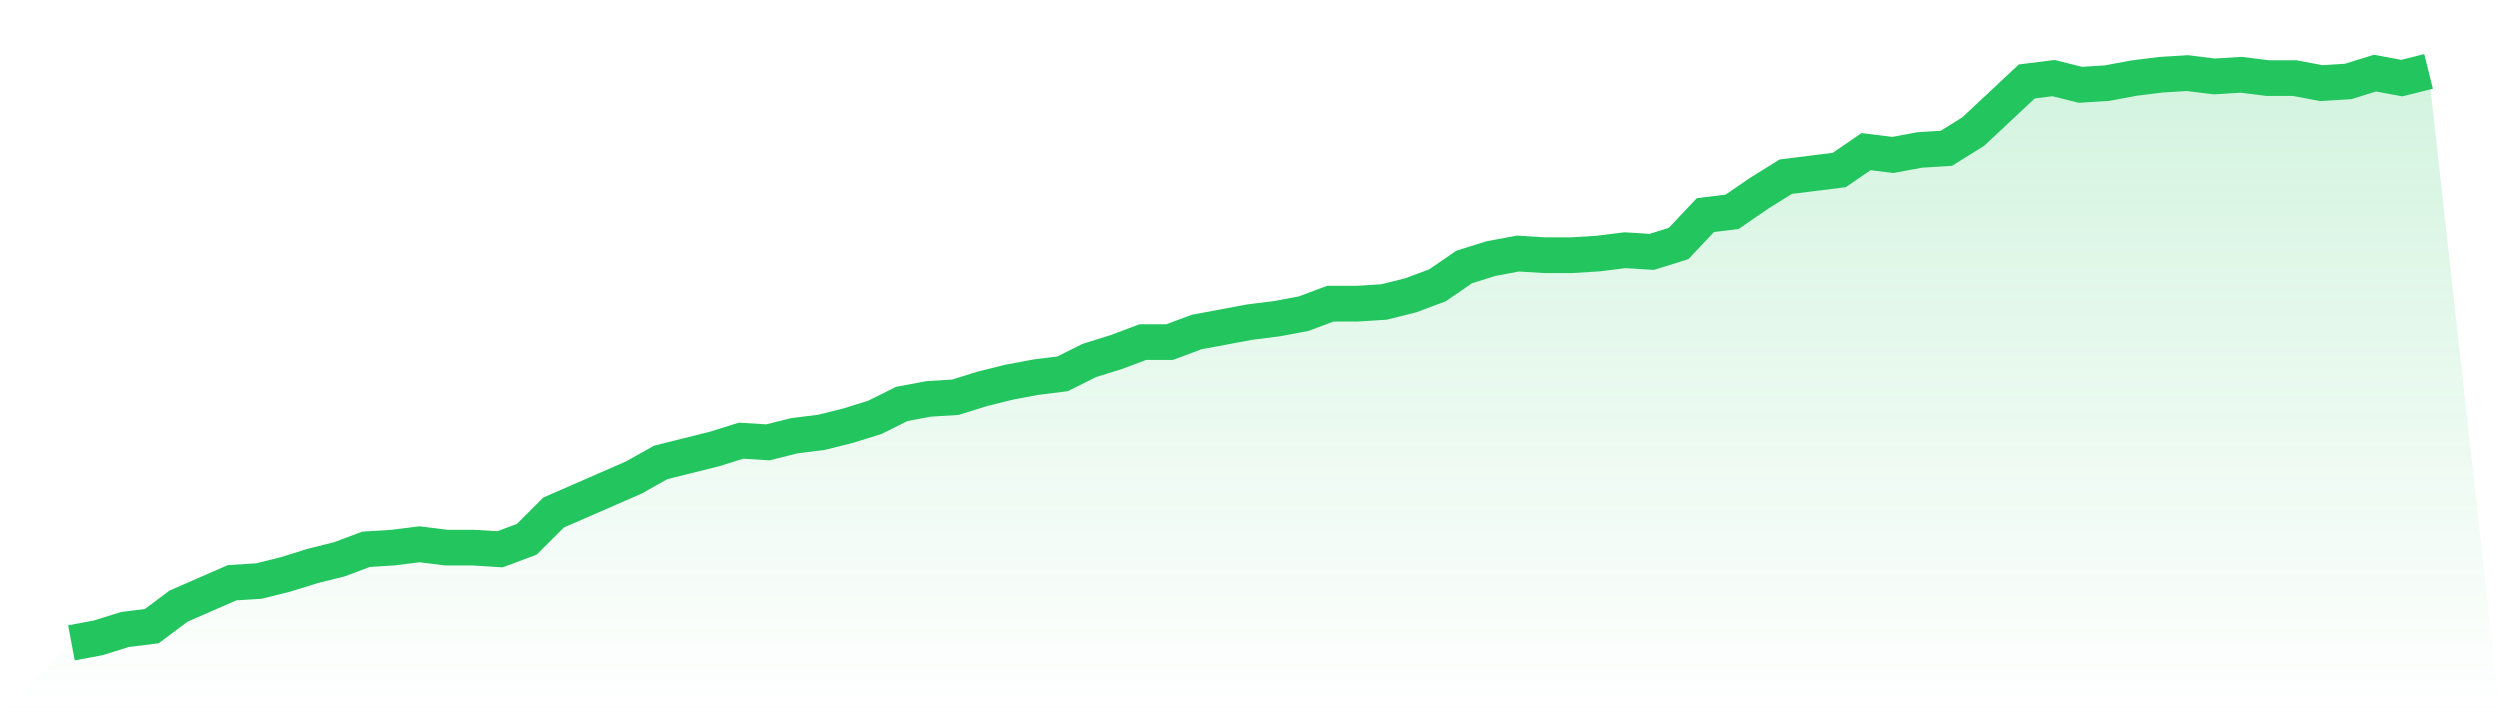
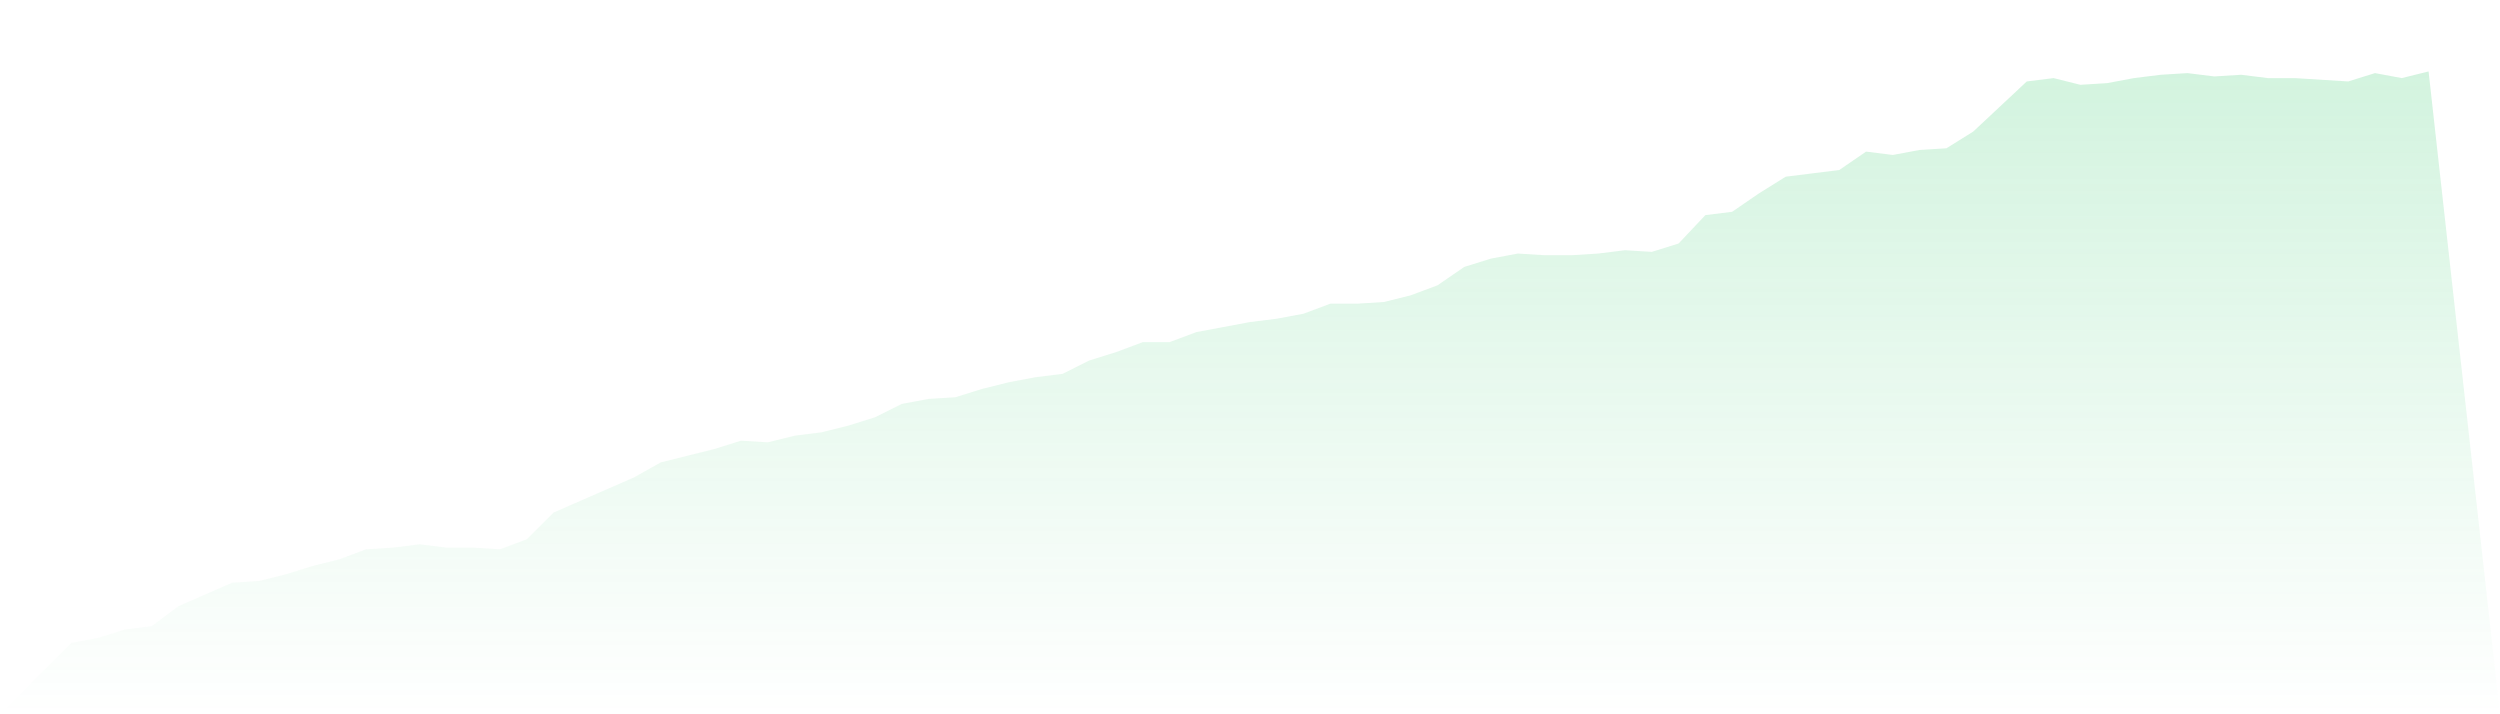
<svg xmlns="http://www.w3.org/2000/svg" viewBox="0 0 140 40">
  <defs>
    <linearGradient id="gradient" x1="0" x2="0" y1="0" y2="1">
      <stop offset="0%" stop-color="#22c55e" stop-opacity="0.2" />
      <stop offset="100%" stop-color="#22c55e" stop-opacity="0" />
    </linearGradient>
  </defs>
-   <path d="M4,36 L4,36 L5.5,35.719 L7,35.251 L8.5,35.064 L10,33.942 L11.5,33.287 L13,32.632 L14.5,32.538 L16,32.164 L17.5,31.696 L19,31.322 L20.5,30.76 L22,30.667 L23.5,30.48 L25,30.667 L26.5,30.667 L28,30.76 L29.5,30.199 L31,28.702 L32.5,28.047 L34,27.392 L35.5,26.737 L37,25.895 L38.5,25.52 L40,25.146 L41.5,24.678 L43,24.772 L44.5,24.398 L46,24.211 L47.5,23.836 L49,23.368 L50.5,22.62 L52,22.339 L53.5,22.246 L55,21.778 L56.5,21.404 L58,21.123 L59.5,20.936 L61,20.187 L62.5,19.719 L64,19.158 L65.5,19.158 L67,18.596 L68.5,18.316 L70,18.035 L71.5,17.848 L73,17.567 L74.5,17.006 L76,17.006 L77.5,16.912 L79,16.538 L80.5,15.977 L82,14.947 L83.5,14.48 L85,14.199 L86.5,14.292 L88,14.292 L89.5,14.199 L91,14.012 L92.5,14.105 L94,13.637 L95.5,12.047 L97,11.86 L98.5,10.83 L100,9.895 L101.5,9.708 L103,9.52 L104.5,8.491 L106,8.678 L107.5,8.398 L109,8.304 L110.5,7.368 L112,5.965 L113.5,4.561 L115,4.374 L116.5,4.749 L118,4.655 L119.5,4.374 L121,4.187 L122.5,4.094 L124,4.281 L125.5,4.187 L127,4.374 L128.5,4.374 L130,4.655 L131.5,4.561 L133,4.094 L134.5,4.374 L136,4 L140,40 L0,40 z" fill="url(#gradient)" />
-   <path d="M4,36 L4,36 L5.5,35.719 L7,35.251 L8.5,35.064 L10,33.942 L11.5,33.287 L13,32.632 L14.5,32.538 L16,32.164 L17.5,31.696 L19,31.322 L20.5,30.76 L22,30.667 L23.5,30.48 L25,30.667 L26.5,30.667 L28,30.76 L29.5,30.199 L31,28.702 L32.5,28.047 L34,27.392 L35.5,26.737 L37,25.895 L38.5,25.52 L40,25.146 L41.5,24.678 L43,24.772 L44.5,24.398 L46,24.211 L47.5,23.836 L49,23.368 L50.5,22.62 L52,22.339 L53.5,22.246 L55,21.778 L56.5,21.404 L58,21.123 L59.5,20.936 L61,20.187 L62.5,19.719 L64,19.158 L65.5,19.158 L67,18.596 L68.5,18.316 L70,18.035 L71.5,17.848 L73,17.567 L74.5,17.006 L76,17.006 L77.5,16.912 L79,16.538 L80.5,15.977 L82,14.947 L83.5,14.48 L85,14.199 L86.5,14.292 L88,14.292 L89.5,14.199 L91,14.012 L92.5,14.105 L94,13.637 L95.5,12.047 L97,11.86 L98.5,10.83 L100,9.895 L101.5,9.708 L103,9.52 L104.5,8.491 L106,8.678 L107.5,8.398 L109,8.304 L110.5,7.368 L112,5.965 L113.5,4.561 L115,4.374 L116.5,4.749 L118,4.655 L119.5,4.374 L121,4.187 L122.5,4.094 L124,4.281 L125.5,4.187 L127,4.374 L128.5,4.374 L130,4.655 L131.5,4.561 L133,4.094 L134.5,4.374 L136,4" fill="none" stroke="#22c55e" stroke-width="2" />
+   <path d="M4,36 L4,36 L5.5,35.719 L7,35.251 L8.5,35.064 L10,33.942 L11.5,33.287 L13,32.632 L14.5,32.538 L16,32.164 L17.5,31.696 L19,31.322 L20.5,30.76 L22,30.667 L23.5,30.48 L25,30.667 L26.5,30.667 L28,30.76 L29.5,30.199 L31,28.702 L32.5,28.047 L34,27.392 L35.5,26.737 L37,25.895 L38.5,25.52 L40,25.146 L41.5,24.678 L43,24.772 L44.5,24.398 L46,24.211 L47.5,23.836 L49,23.368 L50.5,22.62 L52,22.339 L53.5,22.246 L55,21.778 L56.5,21.404 L58,21.123 L59.5,20.936 L61,20.187 L62.5,19.719 L64,19.158 L65.5,19.158 L67,18.596 L68.5,18.316 L70,18.035 L71.5,17.848 L73,17.567 L74.5,17.006 L76,17.006 L77.5,16.912 L79,16.538 L80.5,15.977 L82,14.947 L83.5,14.48 L85,14.199 L86.5,14.292 L88,14.292 L89.5,14.199 L91,14.012 L92.5,14.105 L94,13.637 L95.5,12.047 L97,11.86 L98.5,10.83 L100,9.895 L101.5,9.708 L103,9.52 L104.5,8.491 L106,8.678 L107.5,8.398 L109,8.304 L110.5,7.368 L112,5.965 L113.5,4.561 L115,4.374 L116.5,4.749 L118,4.655 L119.5,4.374 L121,4.187 L122.5,4.094 L124,4.281 L125.5,4.187 L127,4.374 L128.5,4.374 L131.5,4.561 L133,4.094 L134.5,4.374 L136,4 L140,40 L0,40 z" fill="url(#gradient)" />
</svg>